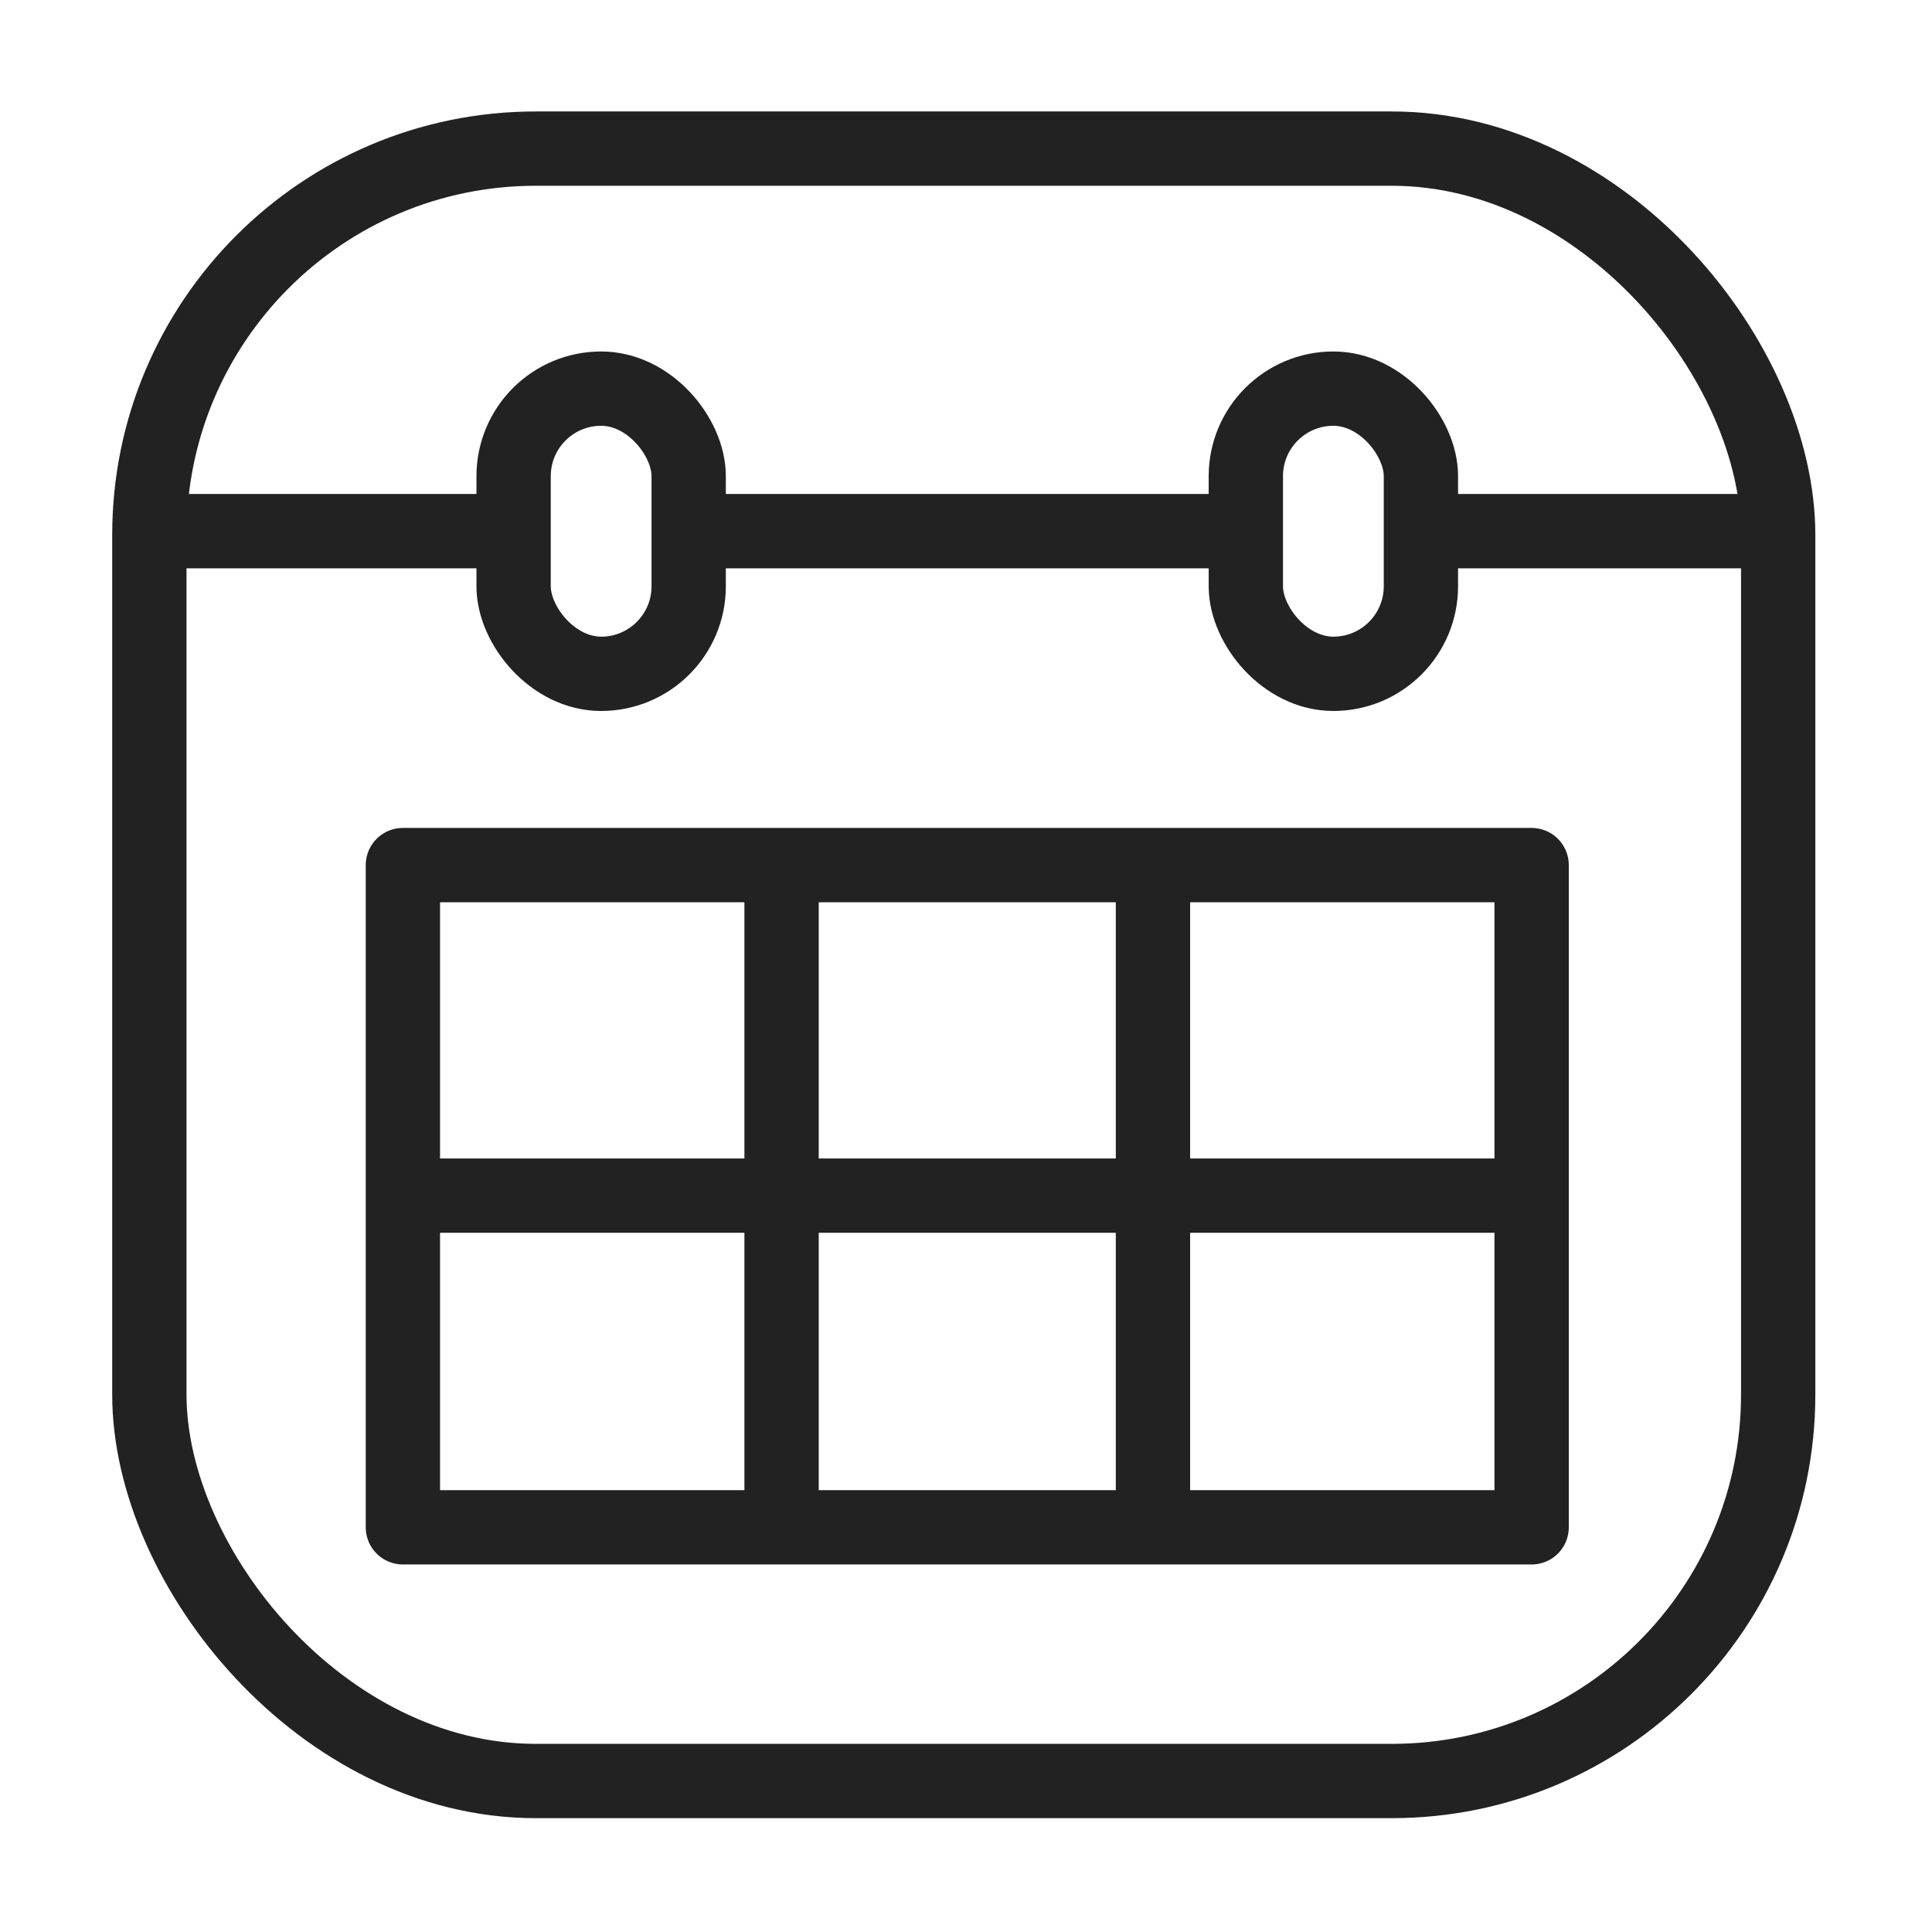
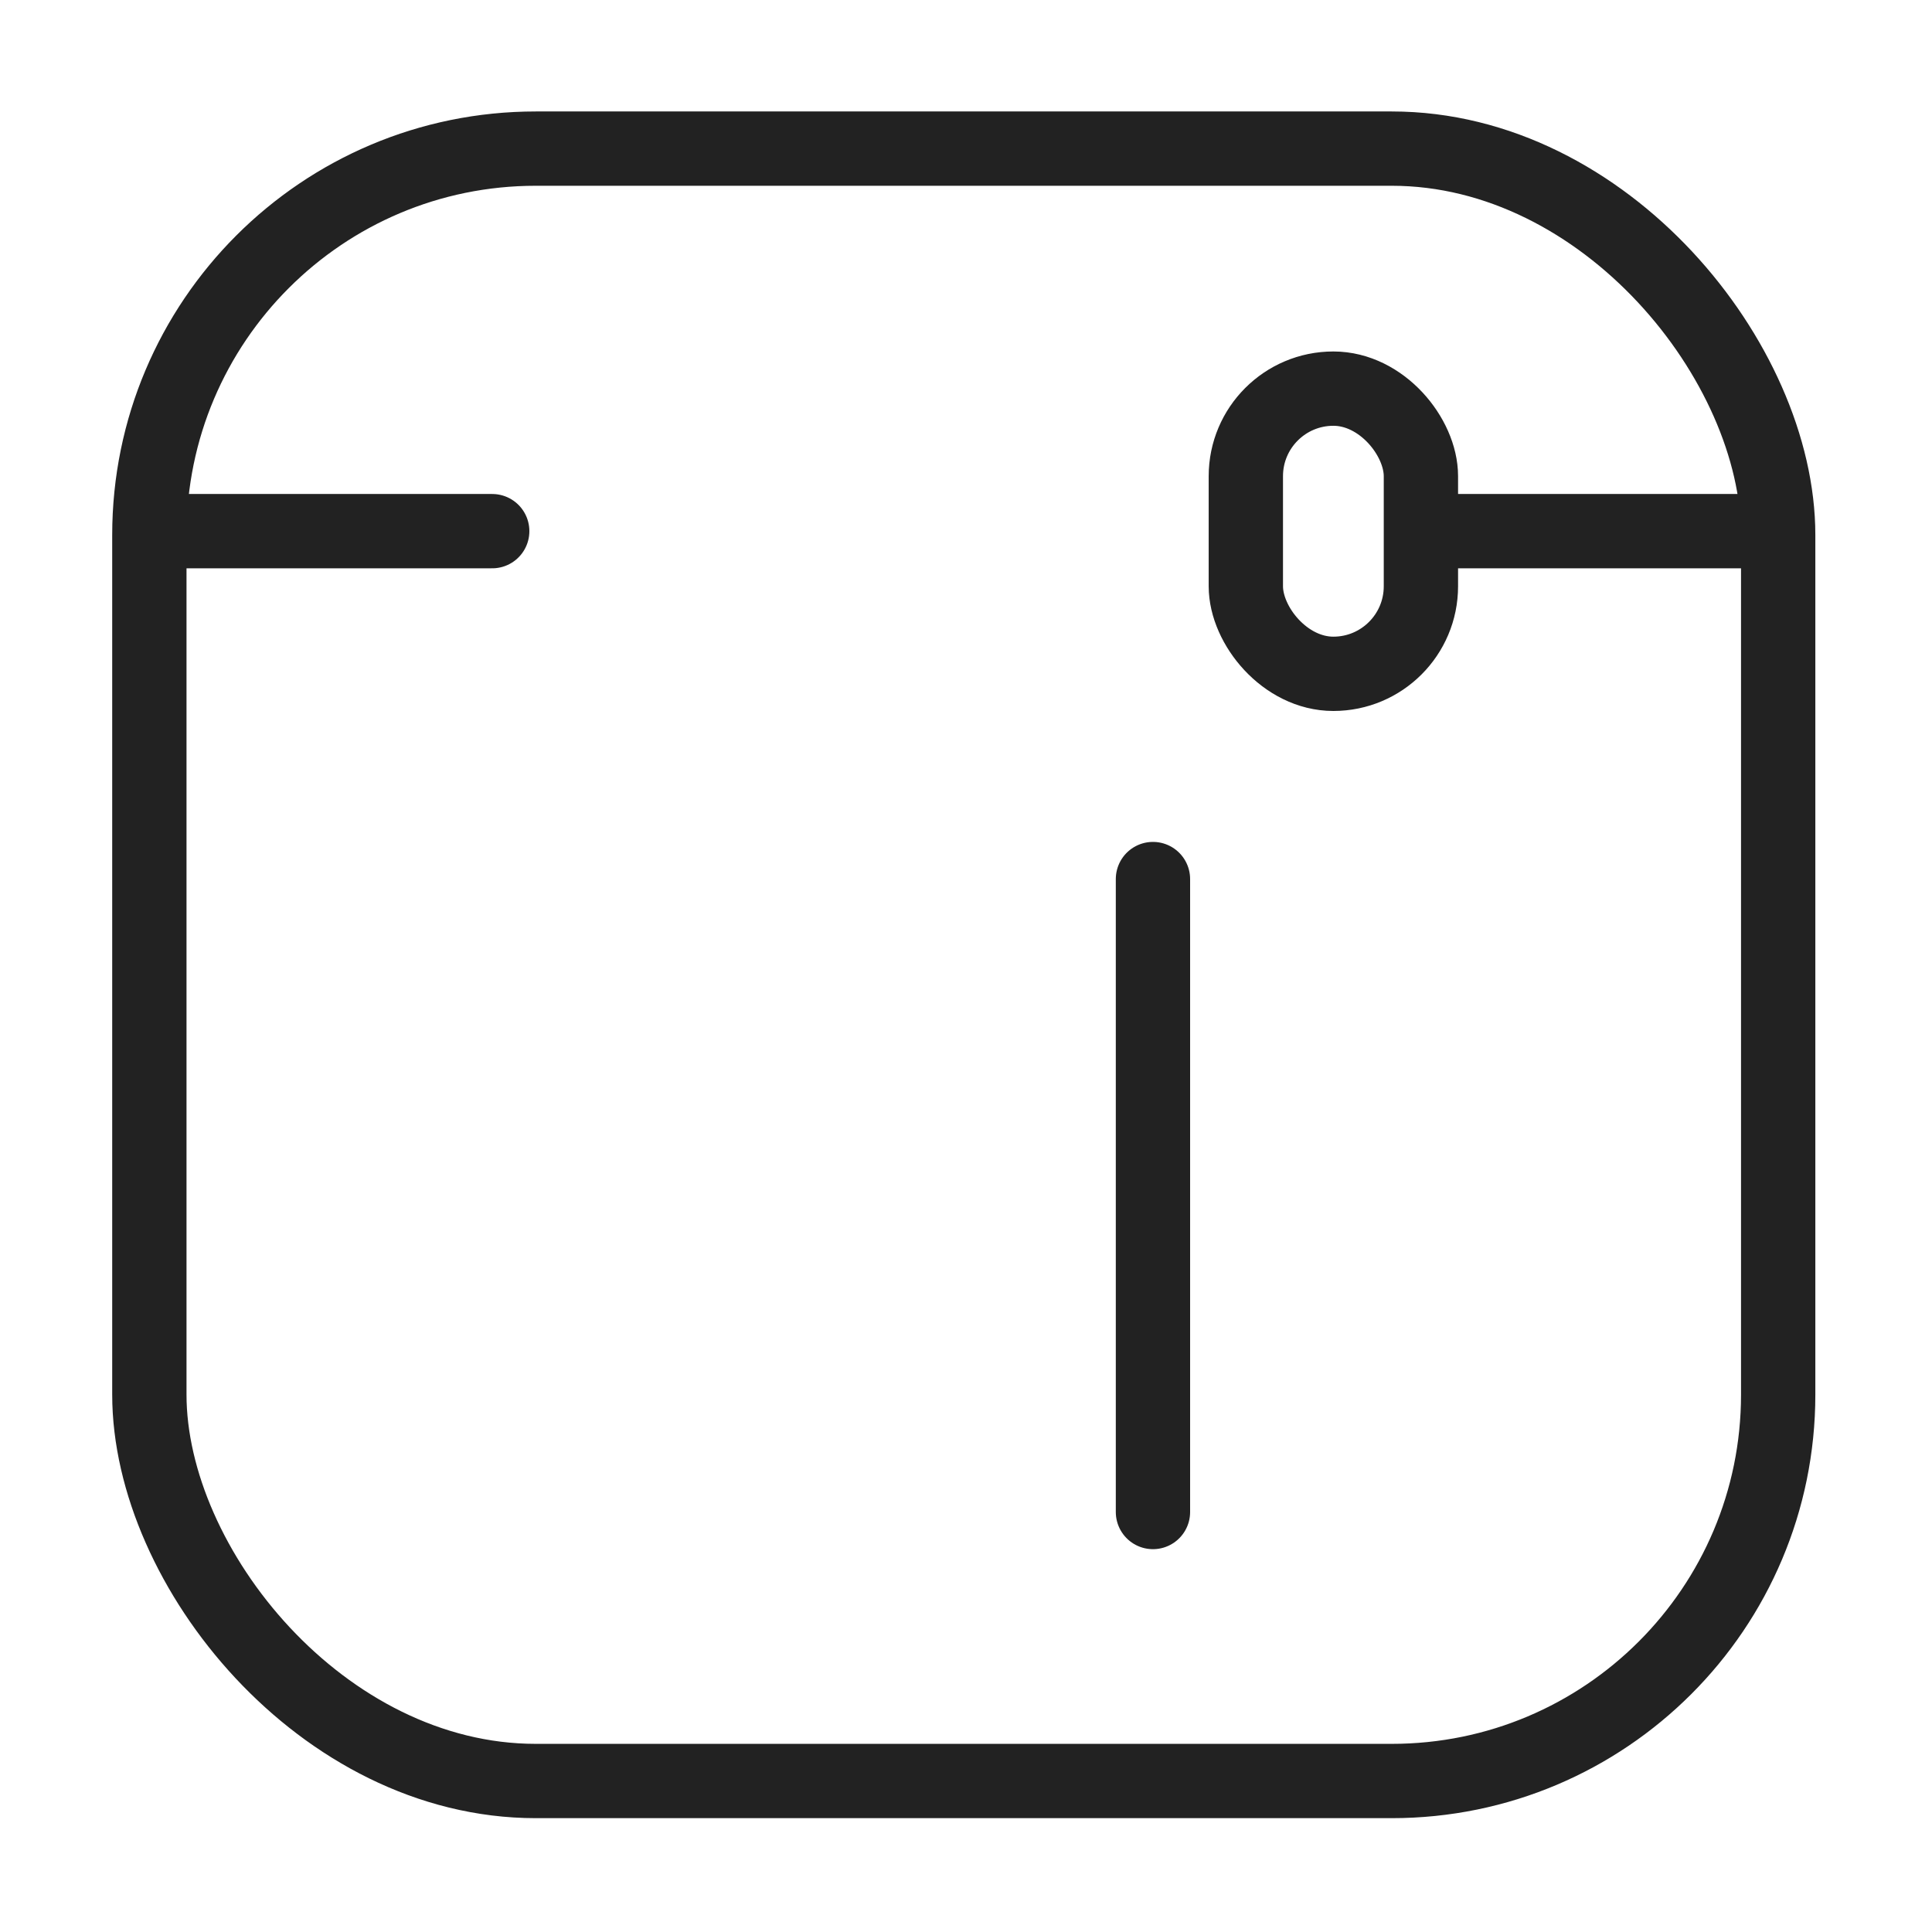
<svg xmlns="http://www.w3.org/2000/svg" width="13px" height="13px" viewBox="0 0 13 13" version="1.1">
  <title>date@3x</title>
  <defs>
    <filter id="filter-1">
      <feColorMatrix in="SourceGraphic" type="matrix" values="0 0 0 0 1 0 0 0 0 1 0 0 0 0 1 0 0 0 1 0" />
    </filter>
  </defs>
  <g id="5.-Pages" stroke="none" stroke-width="1" fill="none" fill-rule="evenodd" stroke-linecap="round" stroke-linejoin="round">
    <g id="5.2.8-Invoice" transform="translate(-31, -647)">
      <g id="Content" transform="translate(32, 325)">
        <g id="Add-Delivery-time" transform="translate(0, 319)">
          <g id="date" transform="translate(0, 4)" filter="url(#filter-1)">
            <g id="_9" stroke="#222222" stroke-width="0.5">
              <rect id="Rectangle" x="0.005" y="0" width="10.96" height="10.984" rx="2.6" />
-               <line x1="3.658" y1="2.574" x2="7.359" y2="2.574" id="Path" />
              <line x1="8.705" y1="2.574" x2="10.796" y2="2.574" id="Path" />
              <line x1="0.197" y1="2.574" x2="2.312" y2="2.574" id="Path" />
-               <rect id="Rectangle" x="2.456" y="1.615" width="1.178" height="1.919" rx="0.589" />
              <rect id="Rectangle" x="7.383" y="1.615" width="1.178" height="1.919" rx="0.589" />
-               <rect id="Rectangle" x="1.711" y="4.821" width="7.595" height="4.456" />
-               <line x1="4.259" y1="4.915" x2="4.259" y2="9.174" id="Path" />
              <line x1="6.758" y1="4.915" x2="6.758" y2="9.174" id="Path" />
-               <line x1="9.258" y1="7.045" x2="1.759" y2="7.045" id="Path" />
            </g>
          </g>
        </g>
      </g>
    </g>
  </g>
</svg>